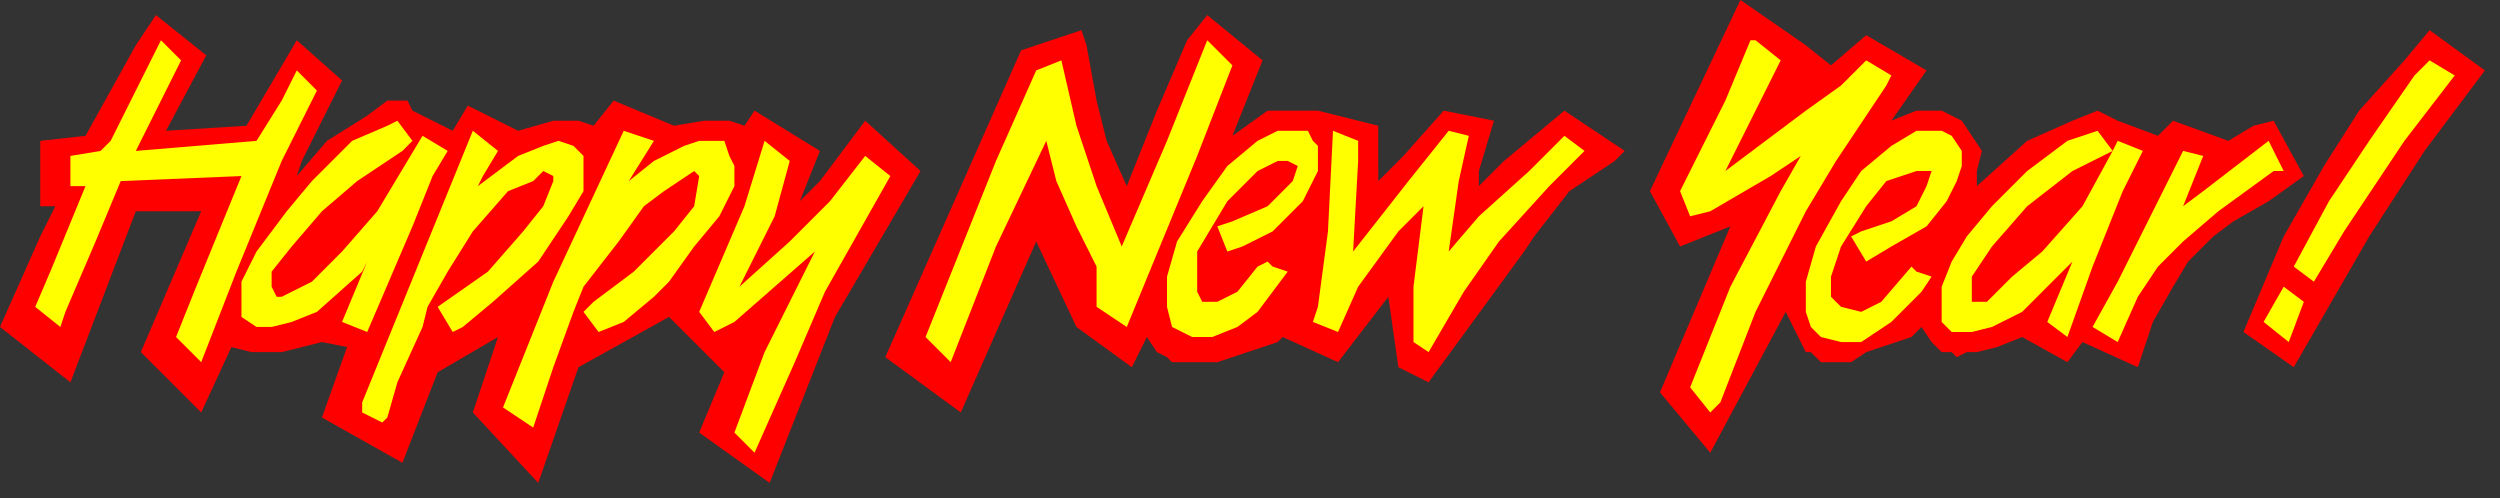
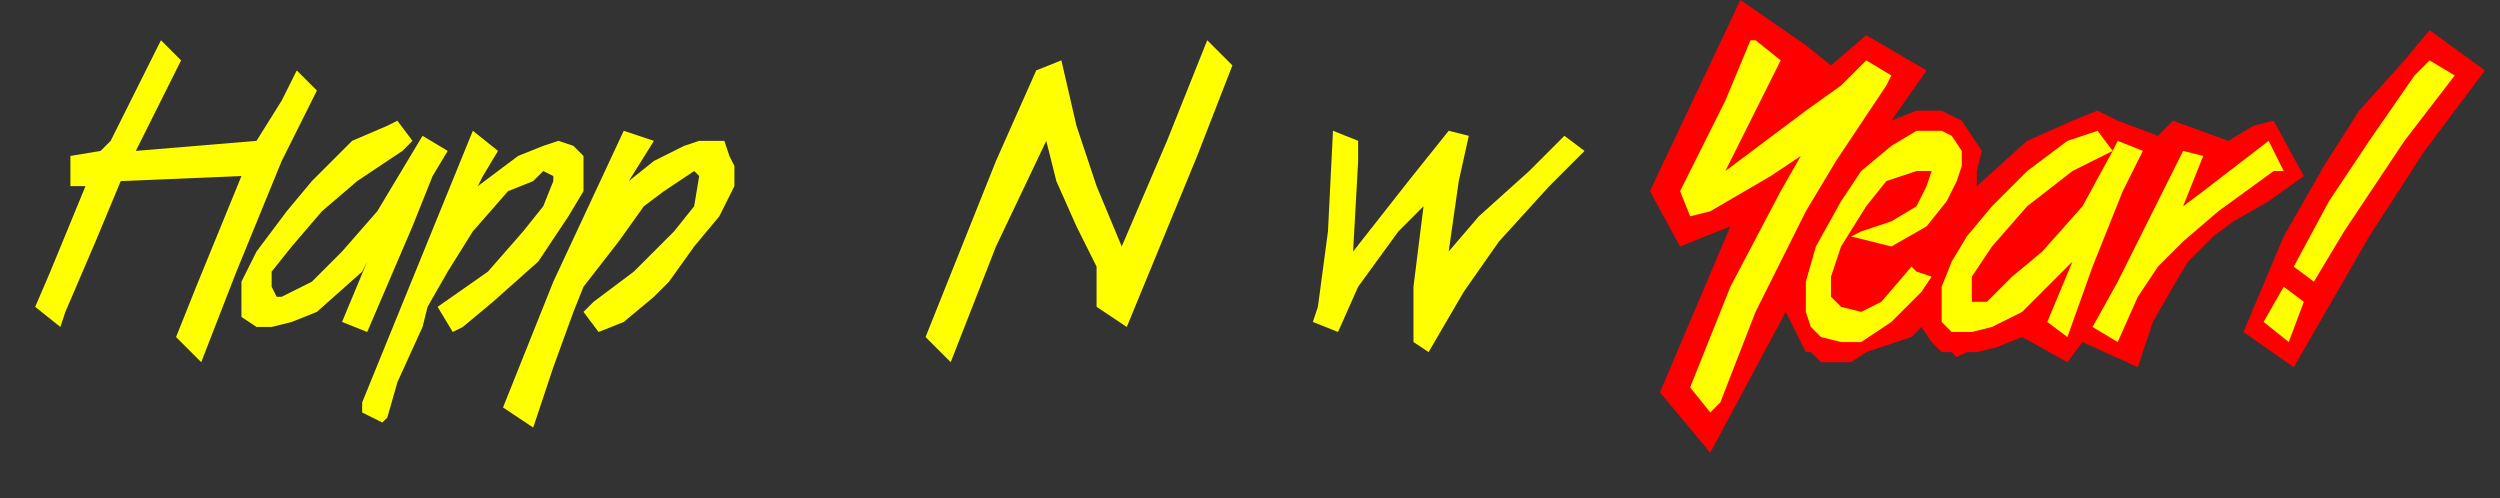
<svg xmlns="http://www.w3.org/2000/svg" xmlns:ns1="http://sodipodi.sourceforge.net/DTD/sodipodi-0.dtd" xmlns:ns2="http://www.inkscape.org/namespaces/inkscape" version="1.0" width="131.498mm" height="26.194mm" id="svg41" ns1:docname="NEWYR006.WMF">
  <rect width="100%" height="100%" fill="#333333" stroke="none" />
  <ns1:namedview pagecolor="#ffffff" bordercolor="#666666" borderopacity="1" objecttolerance="10" gridtolerance="10" guidetolerance="10" ns2:pageopacity="0" ns2:pageshadow="2" ns2:window-width="640" ns2:window-height="480" id="namedview43" />
  <defs id="defs3">
    <pattern id="WMFhbasepattern" patternUnits="userSpaceOnUse" width="6" height="6" x="0" y="0" />
  </defs>
-   <path style="fill:#ff0000;fill-rule:evenodd;fill-opacity:1;stroke:none;" d="  M 163,30   L 150,22   L 148,25   L 145,24   L 140,24   L 134,25   L 122,20   L 118,25   L 115,24   L 110,24   L 103,26   L 93,21   L 90,26   L 82,22   L 81,20   L 77,20   L 73,23   L 65,28   L 59,35   L 60,32   L 68,16   L 59,8   L 49,25   L 33,26   L 41,11   L 31,3   L 27,9   L 17,27   L 8,28   L 8,41   L 11,41   L 8,47   L 0,65   L 14,76   L 27,42   L 40,42   L 28,70   L 40,82   L 46,69   L 50,70   L 56,70   L 60,69   L 64,68   L 69,69   L 64,83   L 80,92   L 87,74   L 99,67   L 94,82   L 107,96   L 115,73   L 133,63   L 144,74   L 139,86   L 153,96   L 166,63   L 183,34   L 172,24   L 163,36   L 159,40   L 163,30  z " id="path5" />
-   <path style="fill:#ffff00;fill-rule:evenodd;fill-opacity:1;stroke:none;" d="  M 162,50   L 158,58   L 152,70   L 146,86   L 150,90   L 158,72   L 164,58   L 177,35   L 172,31   L 165,40   L 157,48   L 147,57   L 154,43   L 157,32   L 152,28   L 148,41   L 139,62   L 142,66   L 146,64   L 162,50  z " id="path7" />
  <path style="fill:#ffff00;fill-rule:evenodd;fill-opacity:1;stroke:none;" d="  M 32,8   L 36,12   L 29,26   L 27,30   L 51,28   L 56,20   L 59,14   L 63,18   L 56,32   L 47,54   L 40,72   L 35,67   L 39,57   L 48,35   L 24,36   L 19,48   L 13,62   L 12,65   L 7,61   L 10,54   L 17,37   L 14,37   L 14,31   L 20,30   L 22,28   L 32,8  z " id="path9" />
  <path style="fill:#ffff00;fill-rule:evenodd;fill-opacity:1;stroke:none;" d="  M 82,28   L 79,24   L 77,25   L 70,28   L 62,36   L 57,42   L 51,50   L 48,56   L 48,60   L 48,63   L 51,65   L 54,65   L 58,64   L 63,62   L 72,54   L 73,52   L 68,64   L 73,66   L 76,59   L 82,45   L 86,35   L 89,30   L 84,27   L 81,32   L 75,42   L 68,50   L 62,56   L 56,59   L 55,59   L 54,57   L 54,54   L 58,49   L 64,42   L 71,36   L 80,30   L 82,28  z " id="path11" />
  <path style="fill:#ffff00;fill-rule:evenodd;fill-opacity:1;stroke:none;" d="  M 76,84   L 72,82   L 72,80   L 94,26   L 99,30   L 96,35   L 95,37   L 103,31   L 108,29   L 111,28   L 114,29   L 116,31   L 116,34   L 116,38   L 113,43   L 107,52   L 98,60   L 92,65   L 90,66   L 87,61   L 97,54   L 104,46   L 108,41   L 110,36   L 110,35   L 108,34   L 106,36   L 101,38   L 94,46   L 89,54   L 85,61   L 84,65   L 79,76   L 77,83   L 76,84  z " id="path13" />
  <path style="fill:#ffff00;fill-rule:evenodd;fill-opacity:1;stroke:none;" d="  M 124,26   L 130,28   L 125,36   L 130,32   L 136,29   L 139,28   L 142,28   L 144,28   L 145,31   L 146,33   L 146,37   L 143,43   L 138,49   L 133,56   L 130,59   L 124,64   L 119,66   L 116,62   L 118,60   L 126,54   L 134,46   L 138,41   L 139,35   L 138,34   L 135,36   L 132,38   L 128,41   L 123,48   L 116,57   L 114,62   L 110,73   L 106,85   L 100,81   L 110,56   L 124,26  z " id="path15" />
-   <path style="fill:#ff0000;fill-rule:evenodd;fill-opacity:1;stroke:none;" d="  M 274,25   L 274,36   L 279,31   L 287,22   L 297,24   L 294,34   L 294,37   L 299,32   L 311,22   L 323,30   L 321,32   L 312,38   L 305,47   L 303,50   L 284,76   L 278,73   L 276,59   L 266,72   L 255,67   L 254,68   L 248,70   L 242,72   L 238,72   L 233,72   L 232,71   L 230,70   L 228,67   L 225,73   L 214,65   L 206,48   L 191,82   L 176,71   L 203,10   L 215,6   L 216,9   L 218,20   L 220,28   L 224,37   L 230,22   L 236,8   L 240,3   L 251,12   L 245,27   L 252,22   L 257,22   L 262,22   L 274,25  z " id="path17" />
-   <path style="fill:#ffff00;fill-rule:evenodd;fill-opacity:1;stroke:none;" d="  M 242,45   L 245,44   L 252,41   L 257,36   L 258,33   L 256,32   L 254,32   L 250,34   L 244,40   L 241,45   L 238,50   L 238,55   L 238,58   L 239,60   L 242,60   L 246,58   L 250,53   L 252,52   L 253,53   L 256,54   L 253,58   L 250,62   L 246,65   L 241,67   L 237,67   L 233,65   L 232,61   L 232,55   L 234,48   L 239,40   L 244,33   L 250,28   L 254,26   L 258,26   L 260,26   L 261,28   L 262,29   L 262,31   L 262,34   L 259,40   L 253,46   L 247,49   L 244,50   L 242,45  z " id="path19" />
  <path style="fill:#ffff00;fill-rule:evenodd;fill-opacity:1;stroke:none;" d="  M 232,28   L 223,49   L 218,37   L 214,25   L 211,12   L 206,14   L 198,32   L 190,52   L 184,67   L 189,72   L 198,49   L 208,28   L 210,36   L 214,45   L 218,53   L 218,58   L 218,61   L 224,65   L 238,31   L 245,13   L 240,8   L 232,28  z " id="path21" />
  <path style="fill:#ffff00;fill-rule:evenodd;fill-opacity:1;stroke:none;" d="  M 311,27   L 315,30   L 308,37   L 298,48   L 291,58   L 284,70   L 281,68   L 281,57   L 283,41   L 278,46   L 270,57   L 266,66   L 261,64   L 262,61   L 264,46   L 265,26   L 270,28   L 270,32   L 269,50   L 280,36   L 288,26   L 292,27   L 290,36   L 288,50   L 294,43   L 304,34   L 311,27  z " id="path23" />
  <path style="fill:#ff0000;fill-rule:evenodd;fill-opacity:1;stroke:none;" d="  M 494,14   L 482,30   L 471,47   L 456,73   L 446,66   L 454,47   L 462,33   L 469,22   L 478,12   L 483,6   L 494,14  z " id="path25" />
  <path style="fill:#ff0000;fill-rule:evenodd;fill-opacity:1;stroke:none;" d="  M 452,24   L 448,25   L 443,28   L 432,24   L 429,27   L 421,24   L 417,22   L 412,24   L 403,28   L 393,37   L 393,34   L 394,30   L 390,24   L 386,22   L 381,22   L 376,24   L 383,14   L 371,7   L 364,13   L 359,9   L 346,0   L 328,38   L 334,49   L 344,45   L 330,78   L 340,90   L 355,62   L 357,66   L 359,70   L 360,70   L 362,72   L 365,72   L 368,72   L 371,70   L 374,69   L 380,67   L 382,65   L 384,68   L 386,70   L 388,70   L 389,71   L 391,70   L 393,70   L 397,69   L 402,67   L 411,72   L 414,68   L 425,73   L 428,64   L 432,57   L 435,52   L 440,47   L 444,44   L 451,40   L 458,35   L 452,24  z " id="path27" />
  <path style="fill:#ffff00;fill-rule:evenodd;fill-opacity:1;stroke:none;" d="  M 358,31   L 354,38   L 344,57   L 336,77   L 340,82   L 342,80   L 349,62   L 359,42   L 365,32   L 375,17   L 376,15   L 371,12   L 366,17   L 359,22   L 347,31   L 343,34   L 346,28   L 354,12   L 349,8   L 348,8   L 343,20   L 334,38   L 336,43   L 340,42   L 352,35   L 358,31  z " id="path29" />
  <path style="fill:#ffff00;fill-rule:evenodd;fill-opacity:1;stroke:none;" d="  M 412,52   L 407,64   L 411,67   L 416,53   L 422,38   L 426,30   L 421,28   L 420,30   L 414,41   L 406,50   L 400,55   L 395,60   L 392,60   L 392,55   L 396,49   L 403,41   L 412,34   L 420,30   L 417,26   L 411,28   L 403,34   L 396,41   L 391,47   L 388,52   L 386,57   L 386,60   L 386,64   L 388,66   L 392,66   L 396,65   L 402,62   L 410,54   L 412,52  z " id="path31" />
  <path style="fill:#ffff00;fill-rule:evenodd;fill-opacity:1;stroke:none;" d="  M 458,60   L 454,57   L 450,64   L 455,68   L 458,60  z " id="path33" />
  <path style="fill:#ffff00;fill-rule:evenodd;fill-opacity:1;stroke:none;" d="  M 454,34   L 452,34   L 441,42   L 434,48   L 429,53   L 425,59   L 421,68   L 416,65   L 421,56   L 428,42   L 434,30   L 438,31   L 434,41   L 438,38   L 451,28   L 454,34  z " id="path35" />
  <path style="fill:#ffff00;fill-rule:evenodd;fill-opacity:1;stroke:none;" d="  M 488,15   L 483,12   L 480,15   L 471,28   L 463,40   L 456,53   L 460,56   L 466,46   L 478,28   L 488,15  z " id="path37" />
-   <path style="fill:#ffff00;fill-rule:evenodd;fill-opacity:1;stroke:none;" d="  M 390,33   L 389,36   L 387,40   L 383,45   L 376,49   L 371,52   L 368,47   L 370,46   L 376,44   L 381,41   L 383,37   L 384,34   L 381,34   L 375,36   L 371,41   L 366,49   L 364,55   L 364,59   L 366,61   L 370,62   L 374,60   L 380,53   L 381,54   L 384,55   L 382,58   L 376,64   L 370,68   L 366,68   L 362,67   L 360,65   L 359,62   L 359,56   L 361,49   L 366,40   L 370,34   L 376,29   L 381,26   L 386,26   L 388,27   L 390,30   L 390,33  z " id="path39" />
+   <path style="fill:#ffff00;fill-rule:evenodd;fill-opacity:1;stroke:none;" d="  M 390,33   L 389,36   L 387,40   L 383,45   L 376,49   L 368,47   L 370,46   L 376,44   L 381,41   L 383,37   L 384,34   L 381,34   L 375,36   L 371,41   L 366,49   L 364,55   L 364,59   L 366,61   L 370,62   L 374,60   L 380,53   L 381,54   L 384,55   L 382,58   L 376,64   L 370,68   L 366,68   L 362,67   L 360,65   L 359,62   L 359,56   L 361,49   L 366,40   L 370,34   L 376,29   L 381,26   L 386,26   L 388,27   L 390,30   L 390,33  z " id="path39" />
</svg>